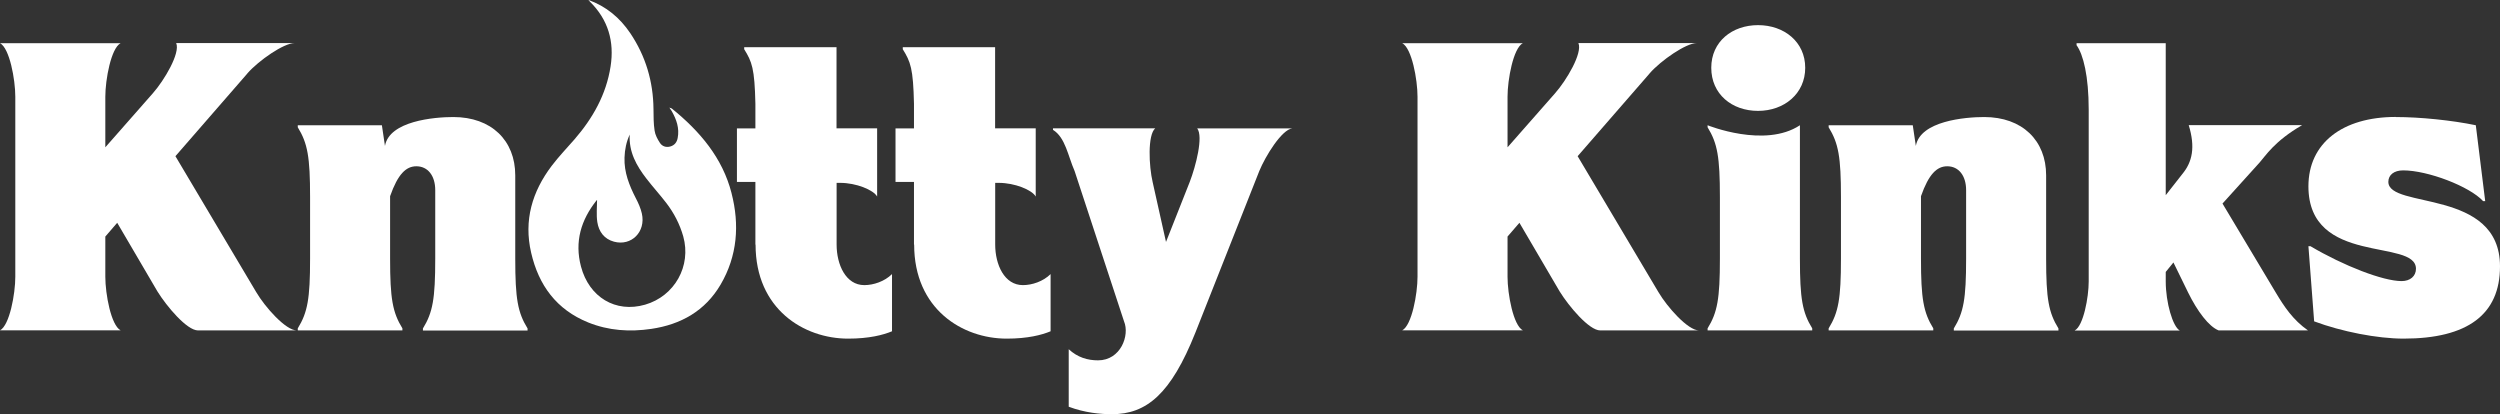
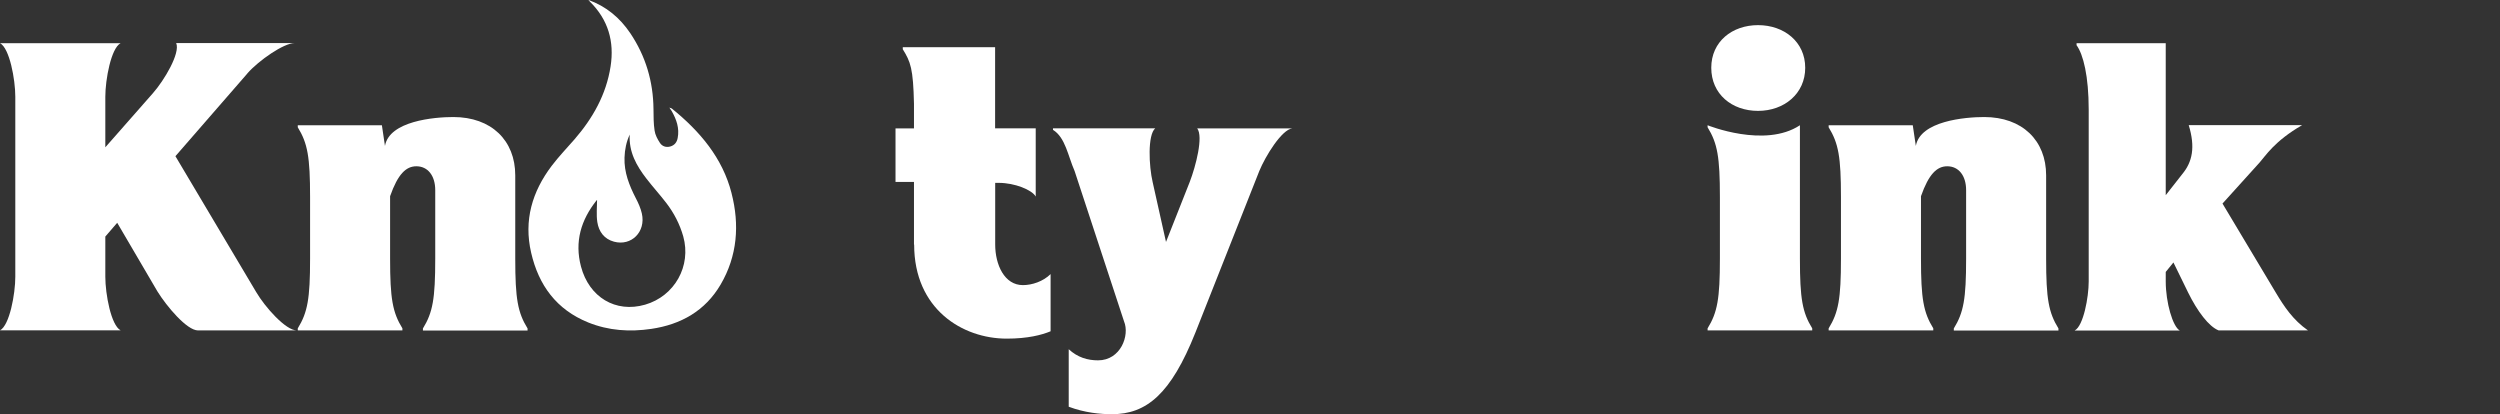
<svg xmlns="http://www.w3.org/2000/svg" viewBox="0 0 292.43 48.45" id="Layer_2">
  <rect x="0" y="0" width="292.43" height="48.45" fill="#333333" stroke="none" />
  <defs>
    <style>.cls-1{fill:#fff;}</style>
  </defs>
  <g id="Layer_1-2">
-     <path d="M88.36,28.61v-7.33h-2.16v-6.26h2.16v-2.88c-.09-4.14-.4-4.91-1.31-6.38v-.24h10.8v9.49h4.75v7.98c-.43-.78-2.46-1.6-4.31-1.6h-.43v7.21c0,2.37,1.08,4.75,3.24,4.75,1.08,0,2.37-.43,3.24-1.29v6.69c-1.03.43-2.67.86-5.13.86-5.18,0-10.83-3.45-10.83-11Z" class="cls-1" />
    <path d="M106.91,28.61v-7.33h-2.16v-6.26h2.16v-2.88c-.09-4.14-.4-4.91-1.31-6.38v-.24h10.8v9.49h4.75v7.98c-.43-.78-2.46-1.6-4.31-1.6h-.43v7.21c0,2.37,1.08,4.75,3.24,4.75,1.08,0,2.37-.43,3.24-1.29v6.69c-1.03.43-2.67.86-5.13.86-5.18,0-10.83-3.45-10.83-11Z" class="cls-1" />
    <path d="M44.67,14.65l.36,2.42c.51-2.92,5.76-3.38,7.99-3.38,4.46,0,7.25,2.74,7.25,6.82v9.75c0,4.7.29,6.29,1.44,8.16v.24h-12.24v-.24c1.15-1.87,1.44-3.46,1.44-8.16v-8.02c0-1.68-.86-2.79-2.21-2.79-1.2,0-2.16.91-3.07,3.5v7.3c0,4.7.29,6.29,1.44,8.16v.24h-12.24v-.24c1.15-1.87,1.44-3.46,1.44-8.16v-7.2c0-4.7-.29-6.29-1.44-8.16v-.24h9.84Z" class="cls-1" />
    <path d="M210.54,14.65v15.6c0,4.7.29,6.29,1.44,8.16v.24h-12.24v-.24c1.15-1.87,1.44-3.46,1.44-8.16v-7.2c0-4.7-.29-6.29-1.44-8.16v-.24s6.7,2.72,10.8,0ZM205.64,2.94c3.07,0,5.52,1.97,5.52,4.99s-2.45,5.04-5.52,5.04-5.47-1.97-5.47-5.04,2.45-4.99,5.47-4.99Z" class="cls-1" />
-     <path d="M280.24,13.69c2.83,0,6.58.38,9.36.96l1.1,8.88h-.24c-1.58-1.73-6.48-3.6-9.36-3.6-1.06,0-1.73.53-1.73,1.34,0,3.22,13.06.72,13.06,9.89,0,5.62-3.79,8.45-11.28,8.45-3.07,0-7.25-.82-10.46-2.02l-.67-8.79h.24c3.89,2.3,8.5,4.08,10.66,4.08,1.01,0,1.68-.58,1.68-1.44,0-3.6-12.58-.29-12.58-9.65,0-5.04,3.98-8.11,10.22-8.11Z" class="cls-1" />
    <path d="M85.57,22.59c-1.06-4.14-3.72-7.25-6.98-9.89-.06-.05-.14-.06-.29-.11.12.19.21.3.28.42.55.97.91,1.99.69,3.13-.09.49-.36.86-.88,1-.5.13-.94-.03-1.2-.43-.28-.43-.55-.93-.62-1.43-.13-.83-.12-1.68-.13-2.52-.03-3.22-.91-6.19-2.71-8.87-1.22-1.81-2.82-3.15-4.91-3.9.06.07.12.14.19.21,2.13,2.1,2.87,4.66,2.41,7.58-.51,3.28-2.08,6.05-4.22,8.52-.89,1.02-1.84,2.01-2.66,3.09-2.29,3.02-3.29,6.38-2.41,10.17.88,3.82,2.97,6.66,6.68,8.16,2.38.96,4.86,1.12,7.37.75,3.47-.51,6.3-2.1,8.11-5.18,1.97-3.36,2.23-7.01,1.28-10.69ZM75.45,35.64c-3.44.99-6.54-.87-7.49-4.46-.77-2.91,0-5.45,1.82-7.74.03-.04.08-.06.06-.04,0,.84-.1,1.73.03,2.58.17,1.11.8,1.98,1.95,2.29,2.04.55,3.74-1.16,3.26-3.29-.14-.62-.41-1.23-.71-1.8-.77-1.5-1.38-3.03-1.32-4.75.03-.93.21-1.83.61-2.69-.12,2.03.79,3.65,1.96,5.16.74.96,1.56,1.86,2.3,2.82.91,1.18,1.59,2.49,2,3.93.97,3.47-1.01,6.99-4.47,7.99Z" class="cls-1" />
    <path d="M244.32,32.92V12.84c0-3.93-.63-6.47-1.42-7.55v-.24h10.43v17.78l1.93-2.46c1.19-1.43,1.55-3.15.76-5.73h13.26c-3.25,1.88-4.27,3.59-4.97,4.37l-4.34,4.8,6.23,10.41c.98,1.64,2.01,3.2,3.77,4.43h-10.45c-1.15-.45-2.5-2.25-3.57-4.43l-1.72-3.52-.9,1.11v1.11c0,2.46.82,5.29,1.64,5.74h-12.29c1.02-.53,1.64-3.89,1.64-5.74Z" class="cls-1" />
    <path d="M223.74,14.65l.36,2.42c.51-2.92,5.76-3.38,7.99-3.38,4.46,0,7.25,2.74,7.25,6.82v9.75c0,4.7.29,6.29,1.44,8.16v.24h-12.24v-.24c1.15-1.87,1.44-3.46,1.44-8.16v-8.02c0-1.68-.86-2.79-2.21-2.79-1.2,0-2.16.91-3.07,3.5v7.3c0,4.7.29,6.29,1.44,8.16v.24h-12.24v-.24c1.15-1.87,1.44-3.46,1.44-8.16v-7.2c0-4.7-.29-6.29-1.44-8.16v-.24h9.84Z" class="cls-1" />
    <path d="M125.01,47.58v-6.73c1.04.96,2.21,1.3,3.43,1.3,2.64,0,3.73-2.91,3.04-4.56l-5.78-17.58c-.78-1.78-1.08-3.93-2.53-4.82v-.18h11.96c-.91.78-.74,4.43-.3,6.3l1.56,6.99,2.78-7.03c.7-1.82,1.61-5.3.87-6.25h11.12c-1.22.13-3.13,3.21-3.86,4.99l-7.47,18.89c-2.87,7.21-5.73,9.55-9.77,9.55-1.35,0-3.17-.17-5.04-.87Z" class="cls-1" />
    <path d="M28.94,8.59l-8.42,9.68,9.45,15.9c1.03,1.75,3.45,4.48,4.75,4.48h-11.56c-1.3,0-3.67-2.82-4.75-4.57l-4.7-8.02-1.39,1.61v4.7c0,2.02.67,5.69,1.79,6.27H0c1.12-.58,1.79-4.26,1.79-6.27V11.32c0-2.02-.67-5.69-1.79-6.27h14.11c-1.12.58-1.79,4.26-1.79,6.27v5.91l5.56-6.32c1.34-1.52,3.23-4.7,2.73-5.87h13.84c-1.25,0-4.17,2.02-5.51,3.54Z" class="cls-1" />
-     <path d="M192.96,8.59l-8.42,9.68,9.45,15.9c1.03,1.75,3.45,4.48,4.75,4.48h-11.56c-1.3,0-3.67-2.82-4.75-4.57l-4.7-8.02-1.39,1.61v4.7c0,2.02.67,5.69,1.79,6.27h-14.11c1.12-.58,1.79-4.26,1.79-6.27V11.32c0-2.02-.67-5.69-1.79-6.27h14.11c-1.12.58-1.79,4.26-1.79,6.27v5.91l5.56-6.32c1.34-1.52,3.23-4.7,2.73-5.87h13.84c-1.25,0-4.17,2.02-5.51,3.54Z" class="cls-1" />
  </g>
</svg>